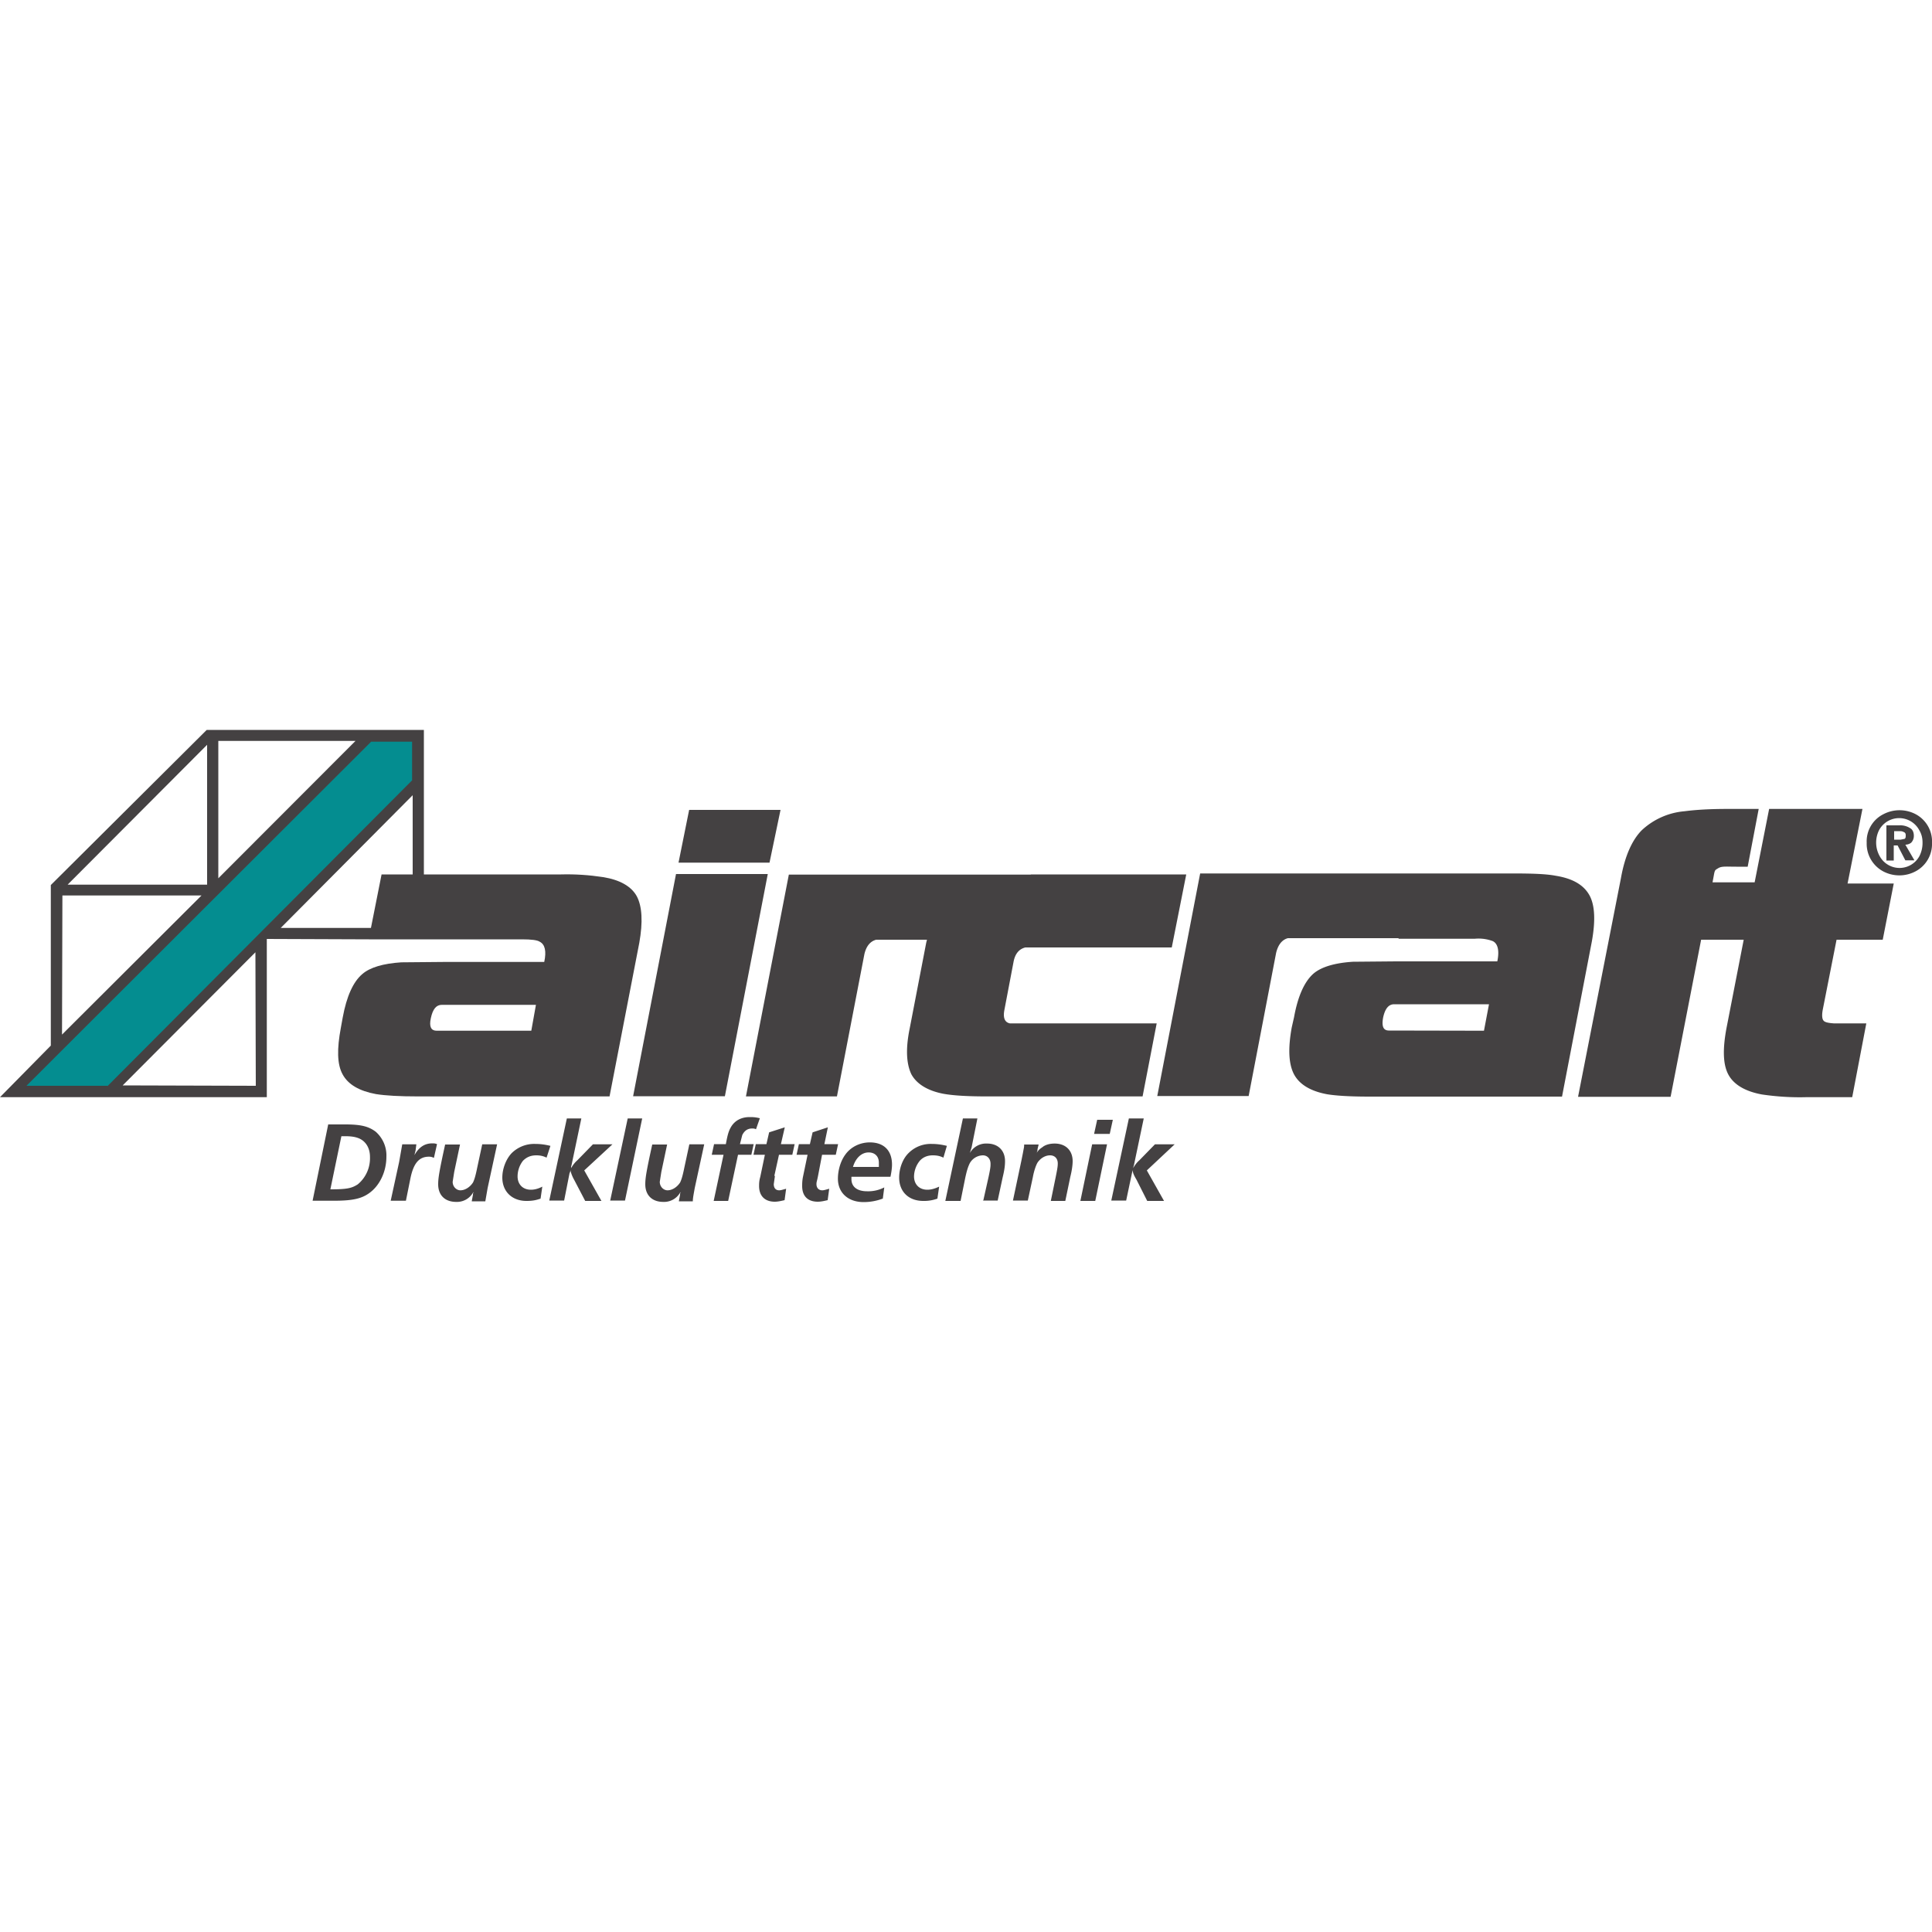
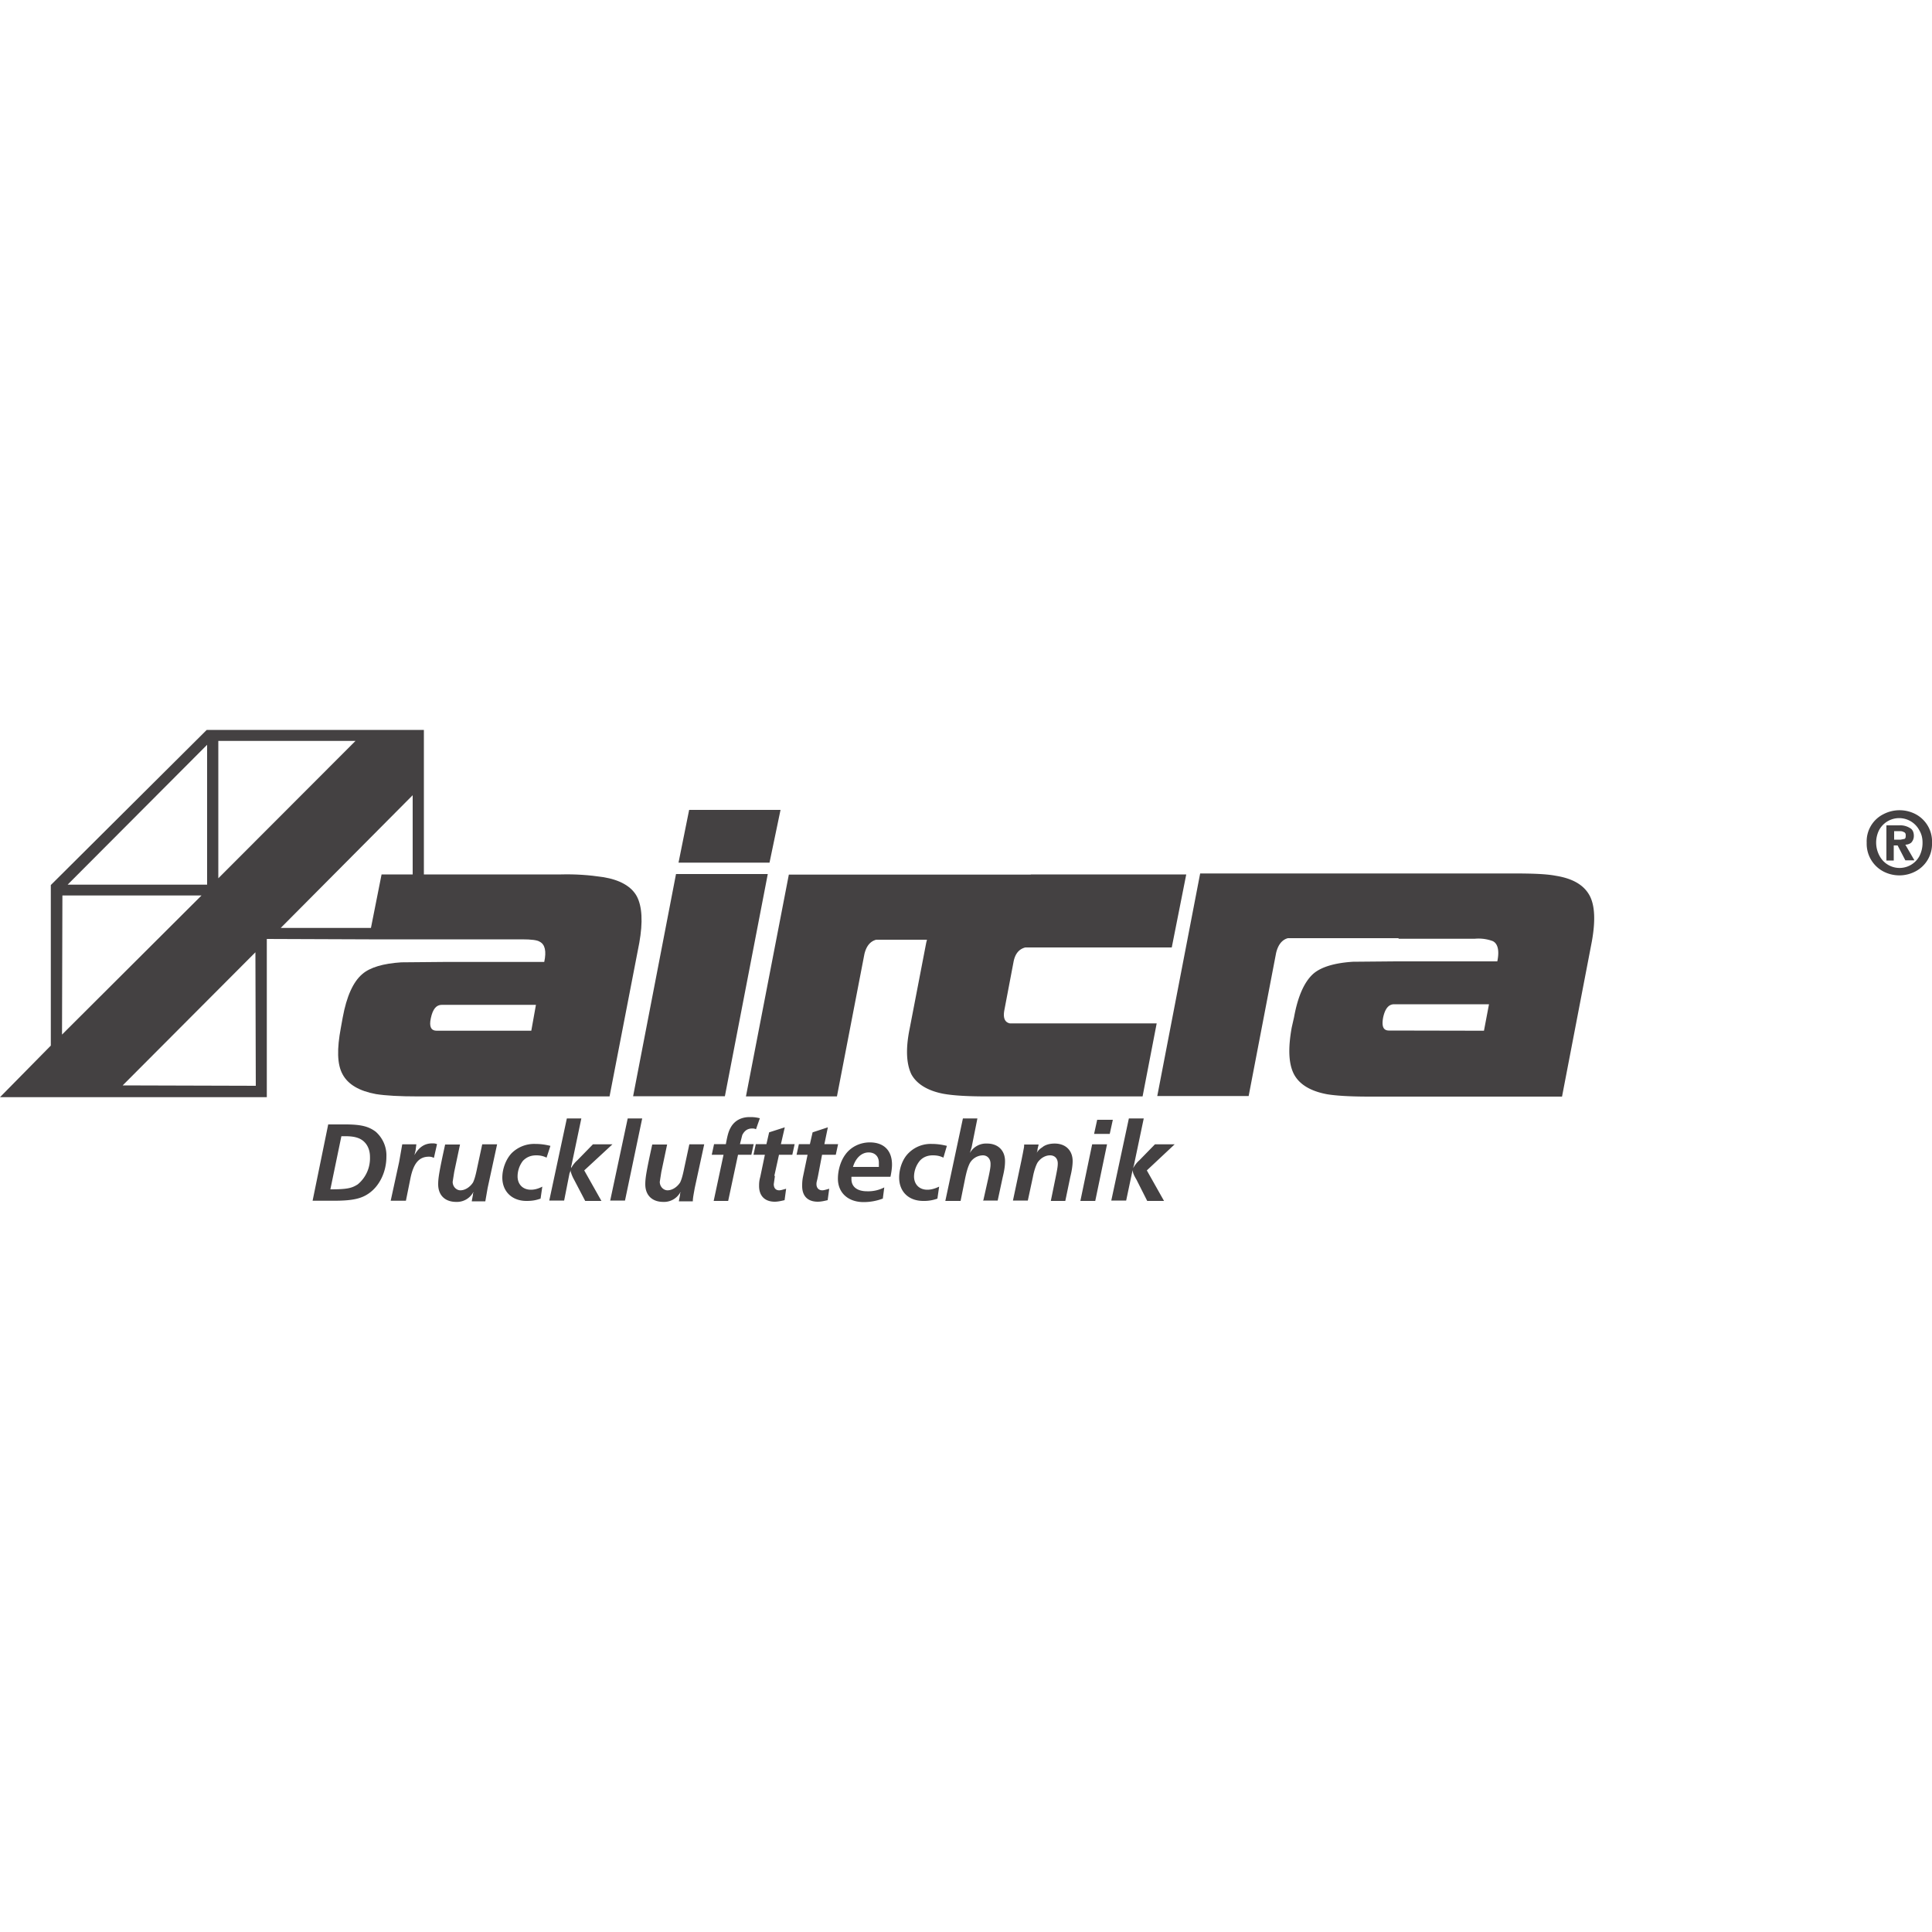
<svg xmlns="http://www.w3.org/2000/svg" xml:space="preserve" width="1000" height="1000" viewBox="0 0 1000 244.4">
  <style>.st0{fill:#444142}</style>
-   <path d="M275 155.7h-49c-2.8 0-4-2-3-6.5 1-4.7 2.8-6.9 5.7-6.9h48.7l-2.4 13.4zm-61.3-80.9h-16.2l-5.5 27.7h-46.7l68.3-68.7v41zm-100.7 2V5.7h71l-71 71.1zM63.5 184l68.7-68.9.2 69.1-68.9-.2zM32.3 85.7h72l-72.2 72 .2-72zm74.9-78v72.4H35l72.2-72.4zm222.4 78.4c-2.8-5.1-8.7-8.5-17.4-9.9-7.2-1.1-14.5-1.6-21.8-1.4h-71V0H107L26.3 80.3v83.1L0 190.1h138.1v-81.9l52.8.2h79.3c4.9 0 7.9.4 9.1 1.2 2.8 1.4 3.6 4.9 2.4 10.5h-51.8l-22.2.2c-9.3.6-16.2 2.6-20.2 6.1-4.7 4-8.1 11.5-10.1 22.4l-1 5.5c-2 10.7-2 18.8 1 24.1 2.8 5.1 8.5 8.5 17.2 10.1 5.1.8 12.1 1.2 21.8 1.2h99.1l15.4-79.5c1.9-10.7 1.5-18.8-1.3-24.1" class="st0" />
-   <path fill="#048d90" d="M55.6 184.4 213.3 26.1v-20h-21.2L13.7 184.2h41.9" />
+   <path d="M275 155.7h-49c-2.8 0-4-2-3-6.5 1-4.7 2.8-6.9 5.7-6.9h48.7l-2.4 13.4zm-61.3-80.9h-16.2l-5.5 27.7h-46.7l68.3-68.7v41zm-100.7 2V5.7h71zM63.5 184l68.7-68.9.2 69.1-68.9-.2zM32.3 85.7h72l-72.2 72 .2-72zm74.9-78v72.4H35l72.2-72.4zm222.4 78.4c-2.8-5.1-8.7-8.5-17.4-9.9-7.2-1.1-14.5-1.6-21.8-1.4h-71V0H107L26.3 80.3v83.1L0 190.1h138.1v-81.9l52.8.2h79.3c4.9 0 7.9.4 9.1 1.2 2.8 1.4 3.6 4.9 2.4 10.5h-51.8l-22.2.2c-9.3.6-16.2 2.6-20.2 6.1-4.7 4-8.1 11.5-10.1 22.4l-1 5.5c-2 10.7-2 18.8 1 24.1 2.8 5.1 8.5 8.5 17.2 10.1 5.1.8 12.1 1.2 21.8 1.2h99.1l15.4-79.5c1.9-10.7 1.5-18.8-1.3-24.1" class="st0" />
  <path d="M995.1 58.6a15 15 0 0 1-1.6 6.7 11.7 11.7 0 0 1-20.6 0 14.4 14.4 0 0 1-.2-13.6 11.8 11.8 0 0 1 20.6 0c1.2 2 1.8 4 1.8 6.7v.2zm4.9 0a16 16 0 0 0-8.5-15 18 18 0 0 0-16.6 0 15.7 15.7 0 0 0-8.7 14.8 16.2 16.2 0 0 0 8.5 14.8 17.9 17.9 0 0 0 16.8 0 16 16 0 0 0 8.5-14.8v.2zm-19.6-1.8v-4.4h2.6c.8 0 1.6 0 2.2.4.8.2 1.2.8 1.2 1.6 0 1 0 1.6-.6 2l-2 .4h-3.4zm0 3h1.8l4 7.7h4.7l-4.7-8.1a5 5 0 0 0 3-1 5 5 0 0 0 1.4-3.6c0-2-.8-3.4-2-4a9.4 9.4 0 0 0-5.5-1.4h-6.7v18.2h3.8v-7.8M375 189.6h-47.3l22.2-115h47.5l-22.2 115m23.3-120.9h-47.3l5.5-27.3H404l-5.7 27.3m135.3 6.1H614l-7.5 37.8h-75.8c-3.2.8-5.3 3.2-6.1 7.5l-4.7 24.7c-.8 4 0 6.5 2.8 7.1h76l-7.3 37.8h-80.5c-9.7 0-17.4-.4-22.8-1.4-8.1-1.6-13.7-5.1-16.4-10.1-2.6-5.5-3-13.3-.8-23.9l8.5-44.1.4-1.6h-26.3c-3 .8-5.1 3.2-6.1 7.5l-14.2 73.6h-47.1l22.2-114.8h125.2M171 237.8c8.7 0 11.1-.6 14.2-2.6 4.2-3.5 6.5-8.7 6.3-14.2 0-4.4-2-7.9-5.5-9.5-1.8-.8-4-1.2-7.3-1.2h-2l-5.7 27.5zm-1-33.6h8.7c8.1 0 12.1 1 15.8 3.8 3.7 3.3 5.7 8 5.5 12.9 0 7.9-3.6 15.2-9.1 19-4 2.8-8.7 3.8-18.2 3.8h-10.9l8.1-39.6m32.3 39.7 4.4-20.2 1.6-9.1h7.3l-.4 3.2-.2.8-.2.8-.2.8c2.4-4.2 5.3-6.1 9.3-6.1.8 0 1.4 0 2.4.4l-1.6 7.1c-1-.4-1.4-.6-2.6-.6-5.1 0-7.9 3.4-9.5 10.9l-2.4 11.9h-7.9m42 .1.6-3.2v-.6l.2-.4v-.4a9.6 9.6 0 0 1-8.9 5.1c-5.7 0-9.3-3.4-9.3-9.1 0-3 .4-6.1 3.6-20.6h7.7l-3 14.2-.8 5.1c0 2.6 2 4.4 4 4.4 2.4 0 4.9-1.6 6.5-4 .8-1.6 1.4-3.8 2.2-7.7l2.6-12.1h7.7l-4.9 22.6-1.2 6.9h-7m35.6-1.4c-2.8 1-4.9 1.2-7.3 1.2-7.5 0-12.5-4.9-12.5-12.1 0-4.7 2-9.7 4.9-12.7 3.3-3.2 7.7-4.9 12.3-4.7 2.8 0 5.3.4 7.7 1l-2 6.1c-1.6-.8-3.2-1.2-5.3-1.2-3 0-5.1 1-6.9 2.8a13.3 13.3 0 0 0-2.8 8.1c0 4 2.6 6.9 6.9 6.9 2 0 4-.6 5.9-1.6l-.9 6.2m23.1 1.2-5.7-10.9c-.9-1.6-1.6-3.3-2-5.1 0 1-.2 1.2-.4 1.6l-2.8 14.2h-7.7l9.1-42.5h7.5l-5.1 24.3-.2.6v.8c.9-1.5 1.9-2.9 3.2-4l8.1-8.3H317L302.4 228l8.9 15.8h-8.4m12.9 0 9.1-42.7h7.5l-8.9 42.5h-7.7m35.6.2.6-3.2v-.6l.2-.4v-.4a9.6 9.6 0 0 1-8.9 5.1c-5.7 0-9.3-3.4-9.3-9.1 0-3 .4-6.1 3.6-20.6h7.7l-3 14.2-.8 5.1c0 2.6 2 4.4 4 4.4 2.4 0 4.9-1.6 6.5-4 .8-1.6 1.4-3.8 2.2-7.7l2.6-12.1h7.7l-4.9 22.6c-.6 3.4-1 5.3-1 6.9h-7.2m18-.2 5.1-23.9h-6.1l1.2-5.5h6.1c1-5.5 1.6-7.1 2.8-9.1 2-3.2 5.3-4.9 9.5-4.9 1.6 0 2.8 0 5.3.6l-2 5.7c-.8-.4-1.4-.4-2-.4-2.4 0-4 1.2-5.1 3.4l-1.2 4.7h7.1l-1.2 5.5H382l-5.1 23.9h-7.5m31.7-12.9-.6 4.2c0 2 1 3.2 2.8 3.2 1 0 2-.4 3.6-.8l-.8 5.9c-1.8.4-3.4.8-5.1.8-5.1 0-8.1-3-8.1-8.1 0-1.2 0-2.6.6-4.7l2.4-11.5H390l1.2-5.5h5.5l1.4-6.1 8.1-2.6-2 8.7h7.1l-1.2 5.5h-6.9l-2.4 10.9m22.6.1c-.6 3-.8 3-.8 4.2 0 2 1.2 3.2 3 3.2 1 0 2-.4 3.6-.8l-.8 5.9c-1.8.4-3.4.8-5.1.8-5.3 0-8.1-3-8.1-8.1 0-1.2 0-2.6.4-4.7l2.4-11.5h-5.7l1.2-5.5h5.7l1.4-6.1 7.9-2.6-1.8 8.7h7.1l-1.2 5.5h-7.1l-2.1 11m31.5-4.7V224c0-3.2-2-5.3-5.3-5.3-3.6 0-6.7 2.8-8.1 7.5h13.4zm2 16.4a28 28 0 0 1-9.9 1.8c-8.1 0-13.3-4.9-13.3-12.1 0-4.4 1.4-9.3 4-12.7 2.8-3.8 7.5-6.1 12.5-6.1 7.3 0 11.5 4.2 11.5 11.5 0 2-.4 4.4-.8 6.3h-20.2v1.2c0 4 3 6.3 8.1 6.3 3.1.1 6.2-.6 8.9-2l-.8 6.1m28.3-.3a20 20 0 0 1-7.3 1.2c-7.7 0-12.5-4.9-12.5-12.1 0-4.7 1.8-9.7 4.9-12.7 3.2-3.2 7.6-4.9 12.1-4.7 2.8 0 5.3.4 7.7 1l-1.8 6.1c-1.6-.8-3.2-1.2-5.5-1.2-2.8 0-5.1 1-6.7 2.8a13.2 13.2 0 0 0-3 8.1c0 4 2.6 6.9 6.9 6.9 2 0 4-.6 6.1-1.6l-.9 6.2m23.7 1.2 2.8-12.5c1-4.7 1-5.5 1-6.7 0-2.6-1.6-4.4-4-4.4a8 8 0 0 0-6.7 4c-1 2-1.6 4-2.4 7.7l-2.4 11.9h-7.9l9.1-42.7h7.5l-3 15-.9 2.9a9.6 9.6 0 0 1 8.9-4.9c5.7 0 9.3 3.6 9.3 9.1 0 2-.2 4.2-1.2 8.3l-2.6 12.1h-7.7m28.3-26.5v.6l-.4 1.2a8.3 8.3 0 0 1 2.8-2.8c1.6-1.4 4-2 6.5-2 5.7 0 9.3 3.6 9.3 9.1 0 2-.4 4.9-1.2 8.1l-2.6 12.5h-7.5l2.6-12.7c.8-4 1-5.3 1-6.7 0-2.6-1.6-4.2-4-4.2s-4.9 1.4-6.5 3.8c-.8 1.4-1.8 4.2-2.4 7.5l-2.6 12.1h-7.7l4.4-20.8.8-4c.4-2.4.6-2.6.6-4.2h7.5l-.6 2.5m29.3-8 1.6-7.3h8.1l-1.6 7.3h-8.1zm-7.1 34.7 6.1-29.3h7.7l-6.1 29.3h-7.7m34.6 0-5.5-10.9c-1.4-2.4-2-3.6-2-5.1l-.4 1.6-3 14.2h-7.7l9.1-42.5h7.7l-5.1 24.3-.2.6-.2.8c.9-1.5 1.9-2.9 3.2-4l8.1-8.3H608L593.6 228l8.9 15.8h-8.7m174.3-88.1 2.6-13.7h-49.1c-2.8 0-4.7 2.2-5.7 6.9-.8 4.4 0 6.7 3 6.7l49.2.1zm-44.3-47.9h-57.2c-3 .8-5.1 3.4-6.1 7.7l-14.2 74H599l22.2-115.2h161.9c9.5 0 17 .2 22.2 1.2 8.7 1.4 14.4 4.7 17.4 10.1 2.8 5.1 3.2 13.1 1.2 24.1l-15.4 80.1H709c-9.7 0-17-.4-22-1.2-8.7-1.6-14.4-5.1-17.2-10.3-2.8-5.3-3.2-13.3-1.2-24.3l1.2-5.3c2-11.1 5.5-18.6 10.1-22.6 4-3.4 10.9-5.5 20.4-6.1l22.2-.2H775c1.2-5.7.2-9.3-2.4-10.5a21 21 0 0 0-9.3-1.2H724" class="st0" />
-   <path d="M902.5 108.6h-22l-15.8 81.3h-47.9L839 76.7c2-11.3 5.7-19.6 10.7-24.7a37 37 0 0 1 22.2-9.9c6.1-.8 13.3-1.2 22.2-1.2h16.2l-5.7 29.9h-5.9c-5.7 0-7.7-.4-9.7 1-1.8 1-1.4 1-2.6 7.1h21.8l7.5-38H964l-7.7 38.6h23.9l-5.7 29.1h-23.9l-7.1 36c-.6 3-.4 5.1.4 5.9.6.8 2.4 1.2 5.3 1.4H966l-7.3 38.2h-23.9c-7.6.2-15.3-.3-22.8-1.4-8.7-1.6-14.6-5.1-17.4-10.3s-3-13.1-1-23.9l8.9-45.7" class="st0" />
</svg>